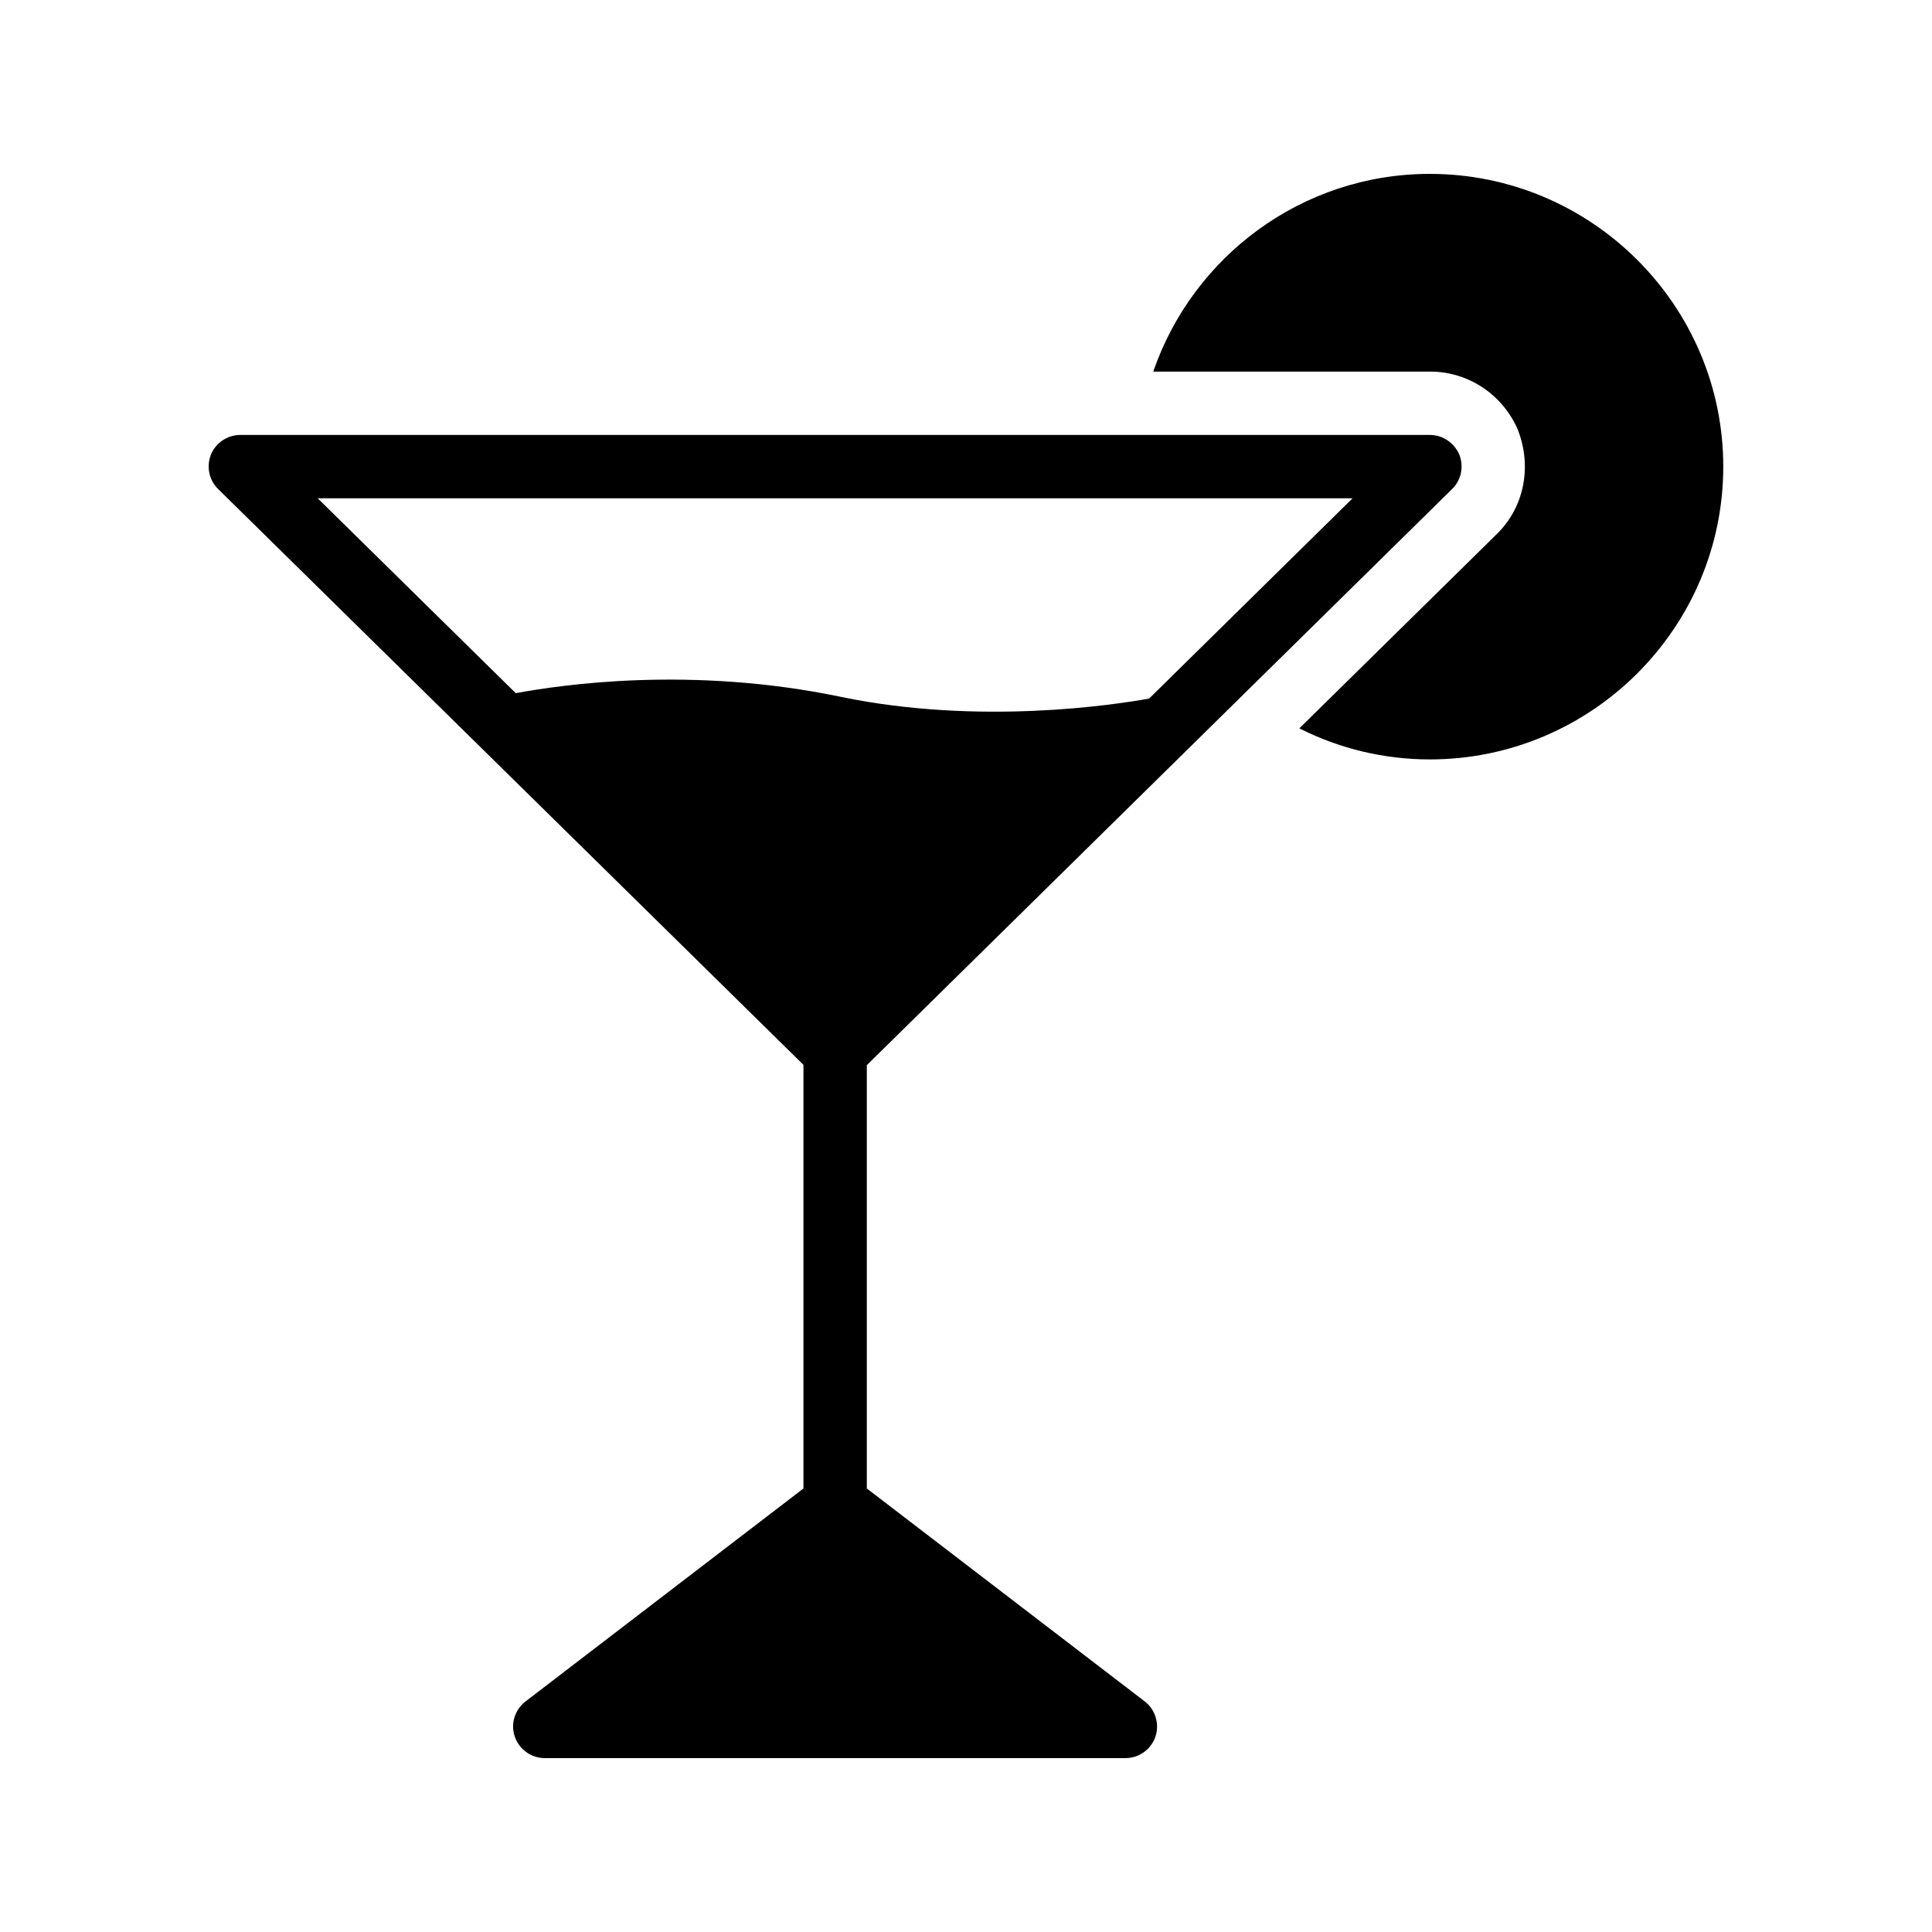
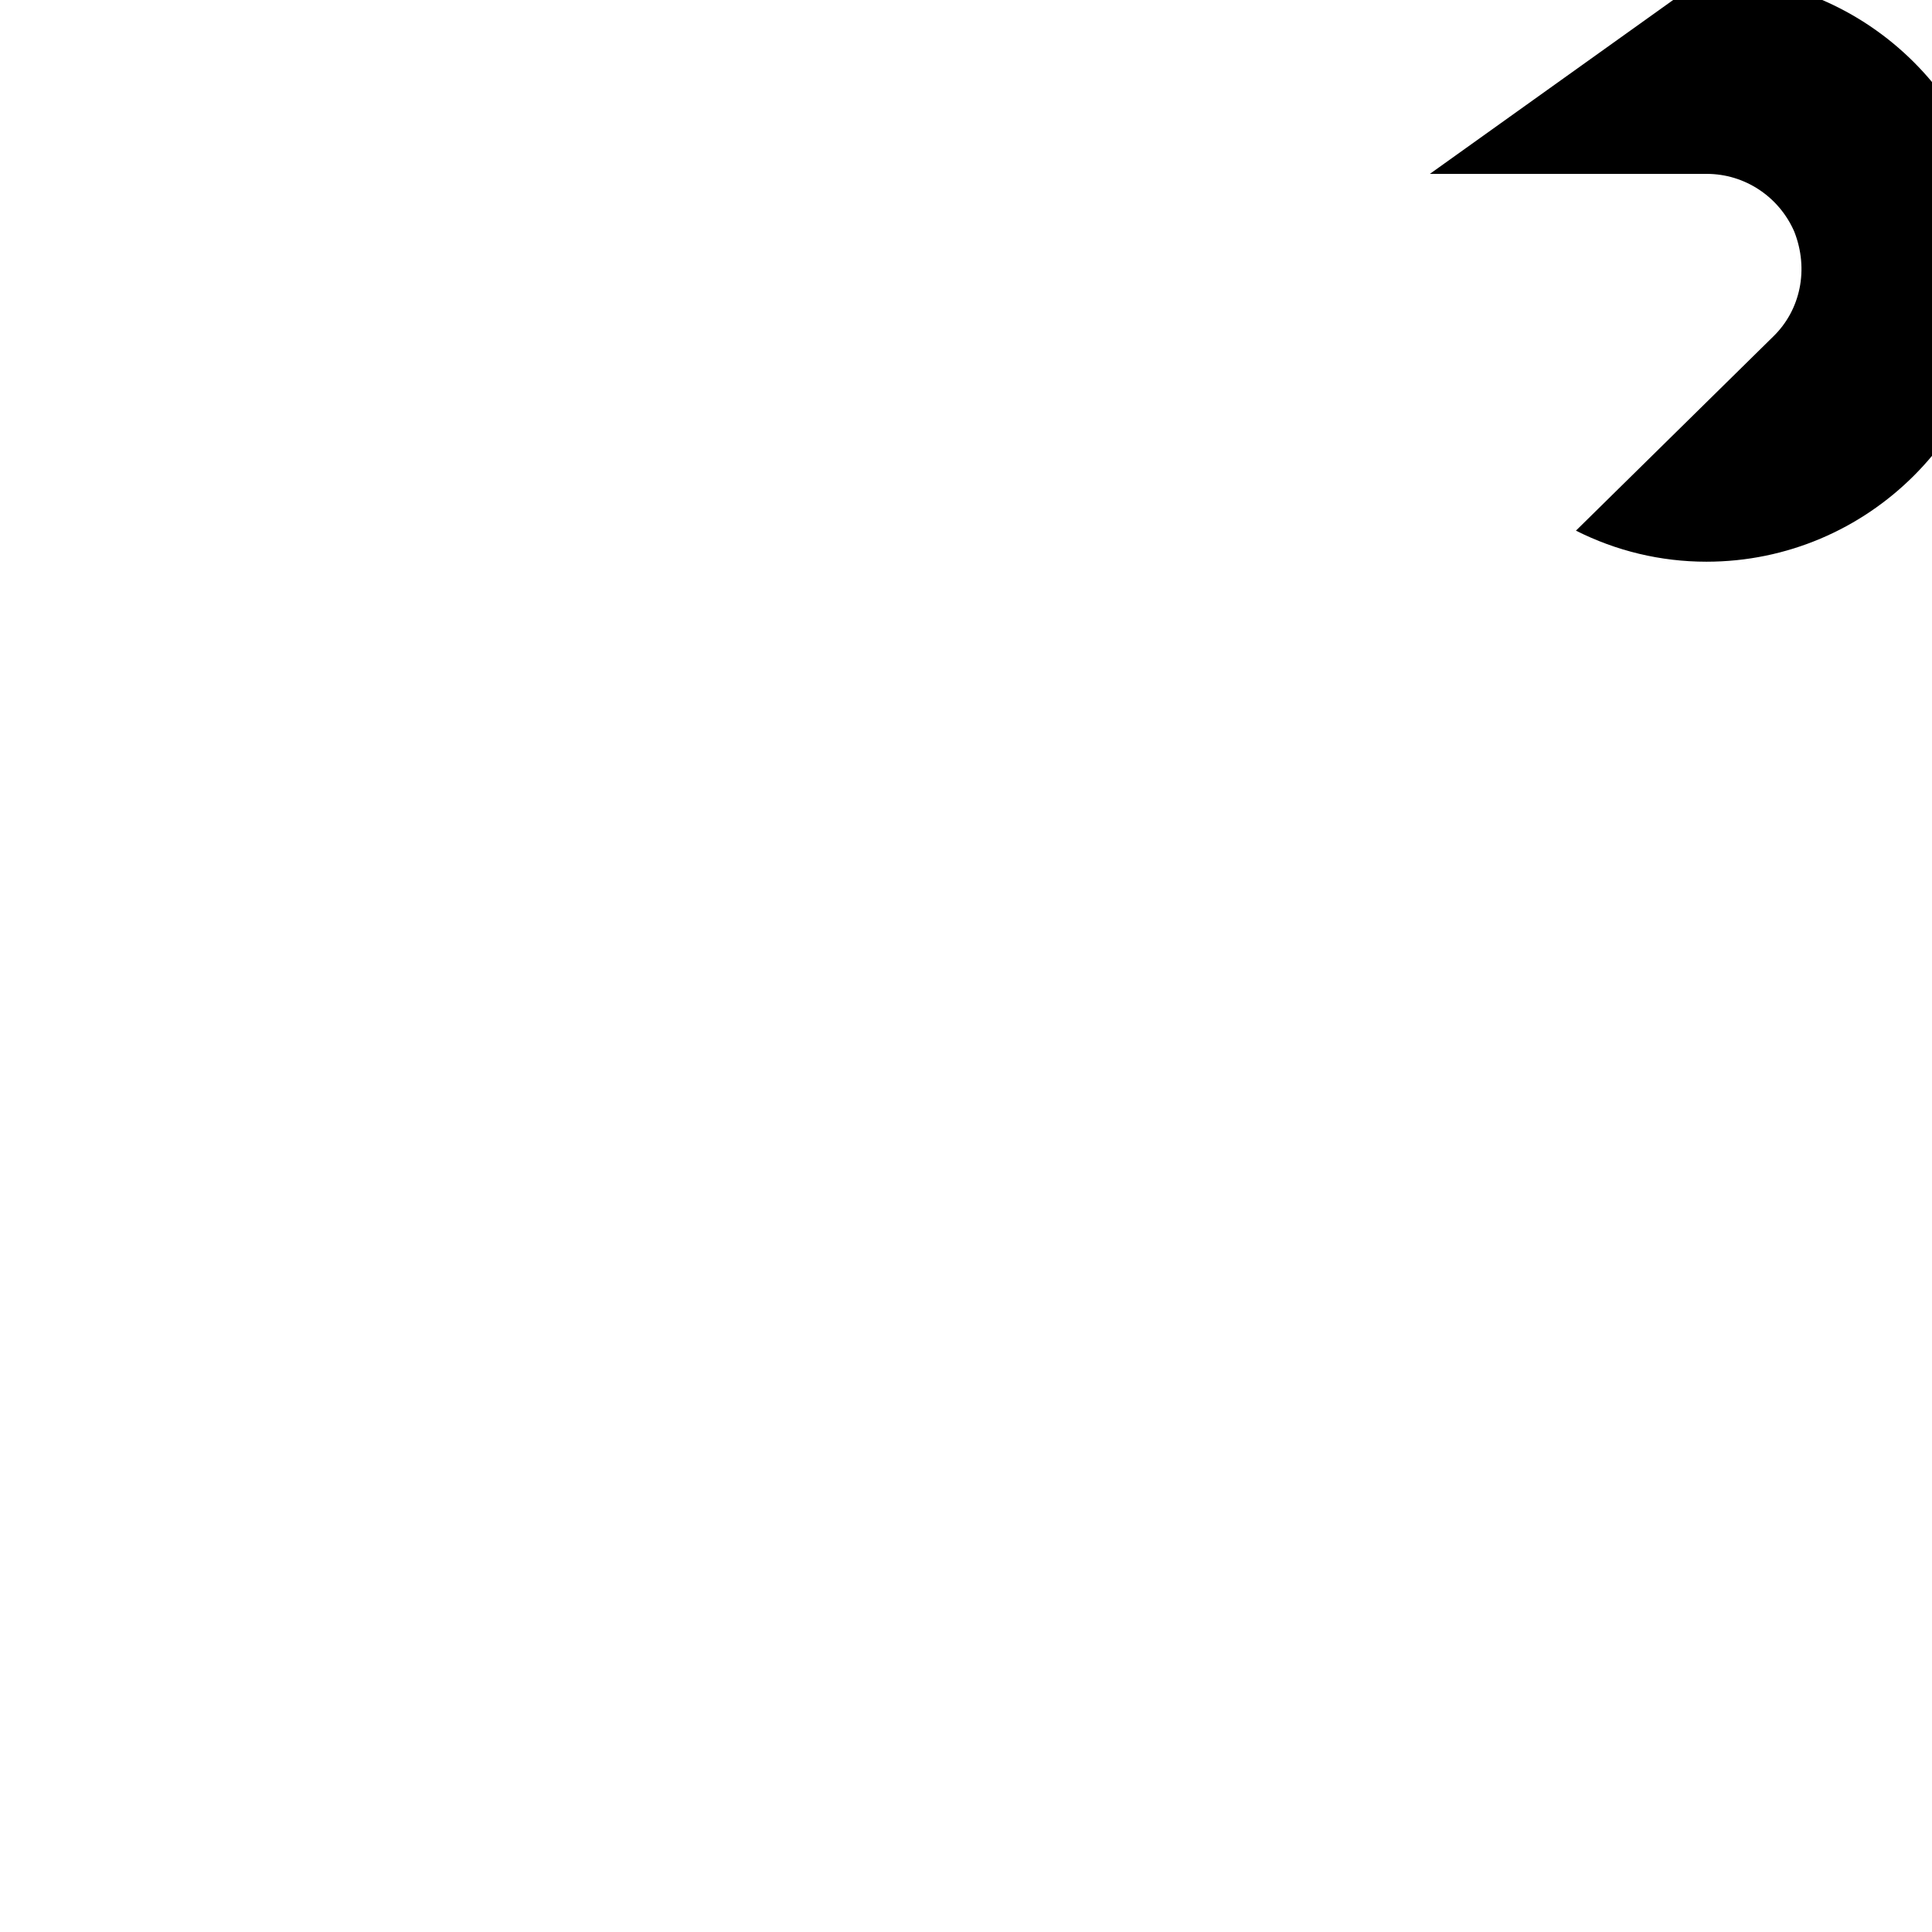
<svg xmlns="http://www.w3.org/2000/svg" fill="#000000" width="800px" height="800px" version="1.1" viewBox="144 144 512 512">
  <g>
-     <path d="m528.8 273.62c2.434-2.352 3.191-5.961 1.93-9.152-1.344-3.106-4.367-5.207-7.809-5.207l-315.21 0.004c-3.441 0-6.551 2.098-7.809 5.207-1.258 3.191-0.504 6.801 1.93 9.152l155.09 152.57v112.27l-73.641 56.426c-2.856 2.184-4.031 5.961-2.856 9.32 1.176 3.441 4.367 5.707 7.981 5.707h153.83c3.609 0 6.801-2.266 7.977-5.711 1.09-3.359 0-7.137-2.856-9.32l-73.641-56.426v-112.18zm-161.8 55.086c-39.719-8.312-74.059-3.273-86.32-1.008l-52.48-51.641h274.24l-53.906 53.066c-9.238 1.68-45.012 7.137-81.535-0.418z" />
-     <path d="m522.93 190.08c-33.922 0-62.809 21.914-73.305 52.395h73.387c10.078 0 19.145 6.047 23.176 15.281 3.945 9.992 1.68 20.824-5.625 27.879l-52.227 51.387c10.664 5.375 22.418 8.23 34.594 8.23 42.824 0 77.754-34.848 77.754-77.586 0-42.738-34.934-77.586-77.754-77.586z" />
+     <path d="m522.93 190.08h73.387c10.078 0 19.145 6.047 23.176 15.281 3.945 9.992 1.68 20.824-5.625 27.879l-52.227 51.387c10.664 5.375 22.418 8.23 34.594 8.23 42.824 0 77.754-34.848 77.754-77.586 0-42.738-34.934-77.586-77.754-77.586z" />
  </g>
</svg>